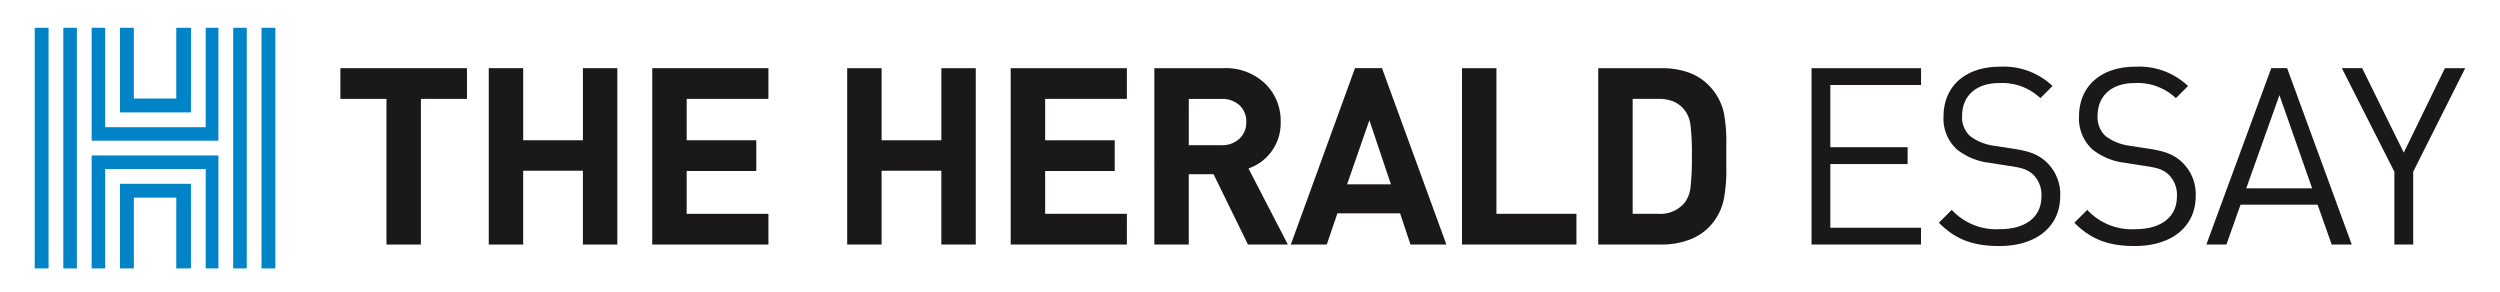
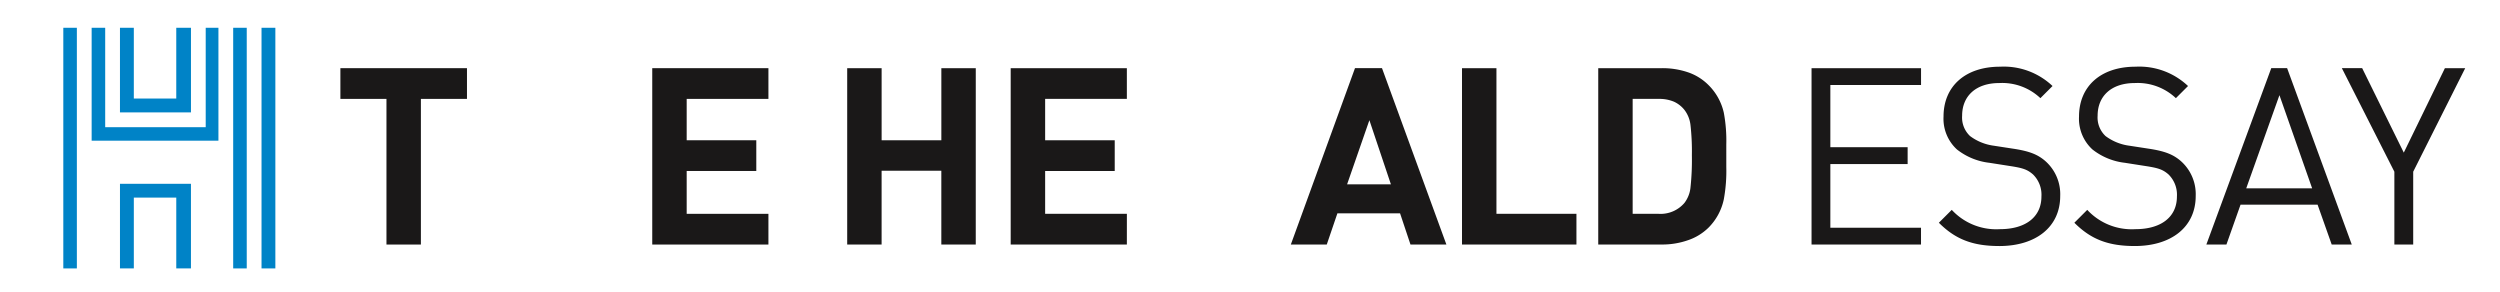
<svg xmlns="http://www.w3.org/2000/svg" width="360" height="42" viewBox="0 0 360 42">
  <defs>
    <clipPath id="clip-path">
      <rect id="사각형_7306" data-name="사각형 7306" width="349.992" height="34.652" fill="none" />
    </clipPath>
  </defs>
  <g id="logo" transform="translate(18584 19332)">
    <rect id="사각형_7307" data-name="사각형 7307" width="360" height="42" transform="translate(-18584 -19332)" fill="rgba(255,255,255,0)" />
    <g id="그룹_10562" data-name="그룹 10562" transform="translate(-18579 -19328)">
      <path id="패스_10240" data-name="패스 10240" d="M20.831,0V34.652h1.952V0Z" transform="translate(7.748 0)" fill="#0083c7" />
      <path id="패스_10241" data-name="패스 10241" d="M3,0V34.652H4.951V0Z" transform="translate(1.117 0)" fill="#0083c7" />
-       <path id="패스_10242" data-name="패스 10242" d="M5.975,13.4V29.666H7.926V15.352H22.4V29.666h1.83V13.4Z" transform="translate(2.222 4.986)" fill="#0083c7" />
      <path id="패스_10243" data-name="패스 10243" d="M22.4,0V14.316H7.926V0H5.975V16.259H24.232V0Z" transform="translate(2.222 0)" fill="#0083c7" />
      <path id="패스_10244" data-name="패스 10244" d="M17.054,0V10.189H10.942V0H8.947V12.184H19.171V0Z" transform="translate(3.328 0)" fill="#0083c7" />
-       <rect id="사각형_7304" data-name="사각형 7304" width="1.993" height="34.652" transform="translate(0 0)" fill="#0083c7" />
      <rect id="사각형_7305" data-name="사각형 7305" width="1.992" height="34.652" transform="translate(32.66 0)" fill="#0083c7" />
      <path id="패스_10245" data-name="패스 10245" d="M8.948,16.374V28.562h1.995V18.369h6.112V28.562H19.17V16.374Z" transform="translate(3.328 6.09)" fill="#0083c7" />
      <path id="패스_10246" data-name="패스 10246" d="M50.311,8.663H43.676V29.637H38.718V8.663H32.083V4.24H50.311Z" transform="translate(11.933 1.577)" fill="#1a1818" />
-       <path id="패스_10247" data-name="패스 10247" d="M66.17,29.637H61.212V19.007h-8.6v10.63H47.657V4.24h4.958V14.62h8.6V4.24H66.17Z" transform="translate(17.725 1.577)" fill="#1a1818" />
      <path id="패스_10248" data-name="패스 10248" d="M81.546,29.637H64.817V4.24H81.546V8.663H69.775V14.62H79.8v4.423H69.775v6.171H81.546Z" transform="translate(24.107 1.577)" fill="#1a1818" />
      <path id="패스_10249" data-name="패스 10249" d="M103.792,29.637H98.834V19.007h-8.6v10.63H85.279V4.24h4.958V14.62h8.6V4.24h4.958Z" transform="translate(31.717 1.577)" fill="#1a1818" />
      <path id="패스_10250" data-name="패스 10250" d="M119.168,29.637H102.439V4.24h16.729V8.663H107.4V14.62H117.42v4.423H107.4v6.171h11.771Z" transform="translate(38.1 1.577)" fill="#1a1818" />
      <g id="그룹_10561" data-name="그룹 10561" transform="translate(0 0)">
        <g id="그룹_10560" data-name="그룹 10560" clip-path="url(#clip-path)">
-           <path id="패스_10251" data-name="패스 10251" d="M136.745,29.637H131l-4.958-10.13h-3.567v10.13h-4.958V4.24h9.952a8.2,8.2,0,0,1,6.064,2.282,7.443,7.443,0,0,1,2.176,5.49,6.88,6.88,0,0,1-4.637,6.668ZM130.753,12a3.147,3.147,0,0,0-.981-2.43,3.715,3.715,0,0,0-2.622-.905h-4.673v6.67h4.673a3.689,3.689,0,0,0,2.6-.922,3.134,3.134,0,0,0,1-2.413" transform="translate(43.708 1.577)" fill="#1a1818" />
          <path id="패스_10252" data-name="패스 10252" d="M154.245,29.637h-5.171l-1.5-4.494H138.55l-1.532,4.494h-5.174l9.239-25.4h3.888Zm-7.99-8.668-3.1-9.239-3.21,9.239Z" transform="translate(49.036 1.577)" fill="#1a1818" />
          <path id="패스_10253" data-name="패스 10253" d="M166.289,29.637H149.81V4.24h4.96V25.214h11.52Z" transform="translate(55.718 1.577)" fill="#1a1818" />
          <path id="패스_10254" data-name="패스 10254" d="M182.55,16.832v1.641a22.625,22.625,0,0,1-.355,4.637,8.14,8.14,0,0,1-2.213,4.1,7.711,7.711,0,0,1-2.941,1.8,11.2,11.2,0,0,1-3.763.624H164.11V4.24h9.167a11.454,11.454,0,0,1,3.745.589,7.621,7.621,0,0,1,2.959,1.837,8.113,8.113,0,0,1,2.213,4,21.851,21.851,0,0,1,.355,4.566Zm-4.957,0a34.062,34.062,0,0,0-.2-4.405,4.387,4.387,0,0,0-.856-2.158,4.09,4.09,0,0,0-1.55-1.213,5.412,5.412,0,0,0-2.176-.392h-3.745V25.214h3.745a4.517,4.517,0,0,0,3.71-1.569,4.381,4.381,0,0,0,.873-2.229,37.123,37.123,0,0,0,.2-4.584" transform="translate(61.037 1.577)" fill="#1a1818" />
          <path id="패스_10255" data-name="패스 10255" d="M186.5,29.637V4.239h15.768V6.664H189.208v8.955h11.129v2.426H189.208v9.167h13.055v2.426Z" transform="translate(69.362 1.577)" fill="#1a1818" />
          <path id="패스_10256" data-name="패스 10256" d="M208.564,29.909c-3.817,0-6.315-.963-8.7-3.353l1.856-1.855a8.724,8.724,0,0,0,6.92,2.781c3.71,0,5.993-1.746,5.993-4.707a4.09,4.09,0,0,0-1.213-3.176c-.82-.713-1.462-.926-3.317-1.211l-2.961-.464A9.227,9.227,0,0,1,202.464,16a6,6,0,0,1-1.928-4.744c0-4.316,3.1-7.17,8.134-7.17a10.2,10.2,0,0,1,7.562,2.782l-1.749,1.748a8,8,0,0,0-5.92-2.176c-3.39,0-5.35,1.891-5.35,4.708a3.662,3.662,0,0,0,1.141,2.925,7.305,7.305,0,0,0,3.424,1.391l2.782.428c2.39.358,3.567.856,4.637,1.785a6.355,6.355,0,0,1,2.14,5.029c0,4.459-3.5,7.205-8.775,7.205" transform="translate(74.333 1.519)" fill="#1a1818" />
          <path id="패스_10257" data-name="패스 10257" d="M222.786,29.909c-3.817,0-6.315-.963-8.7-3.353l1.856-1.855a8.724,8.724,0,0,0,6.92,2.781c3.71,0,5.993-1.746,5.993-4.707a4.09,4.09,0,0,0-1.213-3.176c-.82-.713-1.463-.926-3.317-1.211l-2.961-.464A9.228,9.228,0,0,1,216.686,16a6,6,0,0,1-1.928-4.744c0-4.316,3.1-7.17,8.134-7.17a10.2,10.2,0,0,1,7.562,2.782l-1.749,1.748a8,8,0,0,0-5.92-2.176c-3.39,0-5.35,1.891-5.35,4.708a3.662,3.662,0,0,0,1.141,2.925A7.306,7.306,0,0,0,222,15.462l2.782.428c2.39.358,3.567.856,4.637,1.785a6.355,6.355,0,0,1,2.14,5.029c0,4.459-3.5,7.205-8.775,7.205" transform="translate(79.622 1.519)" fill="#1a1818" />
          <path id="패스_10258" data-name="패스 10258" d="M245.989,29.637l-2.033-5.743H232.863l-2.033,5.743h-2.891l9.347-25.4h2.283l9.31,25.4Zm-7.526-21.51-4.78,13.412h9.488Z" transform="translate(84.776 1.577)" fill="#1a1818" />
          <path id="패스_10259" data-name="패스 10259" d="M252.435,19.149V29.638h-2.712V19.149l-7.561-14.91h2.925L251.079,16.4,257,4.239h2.925Z" transform="translate(90.066 1.577)" fill="#1a1818" />
        </g>
      </g>
    </g>
  </g>
</svg>